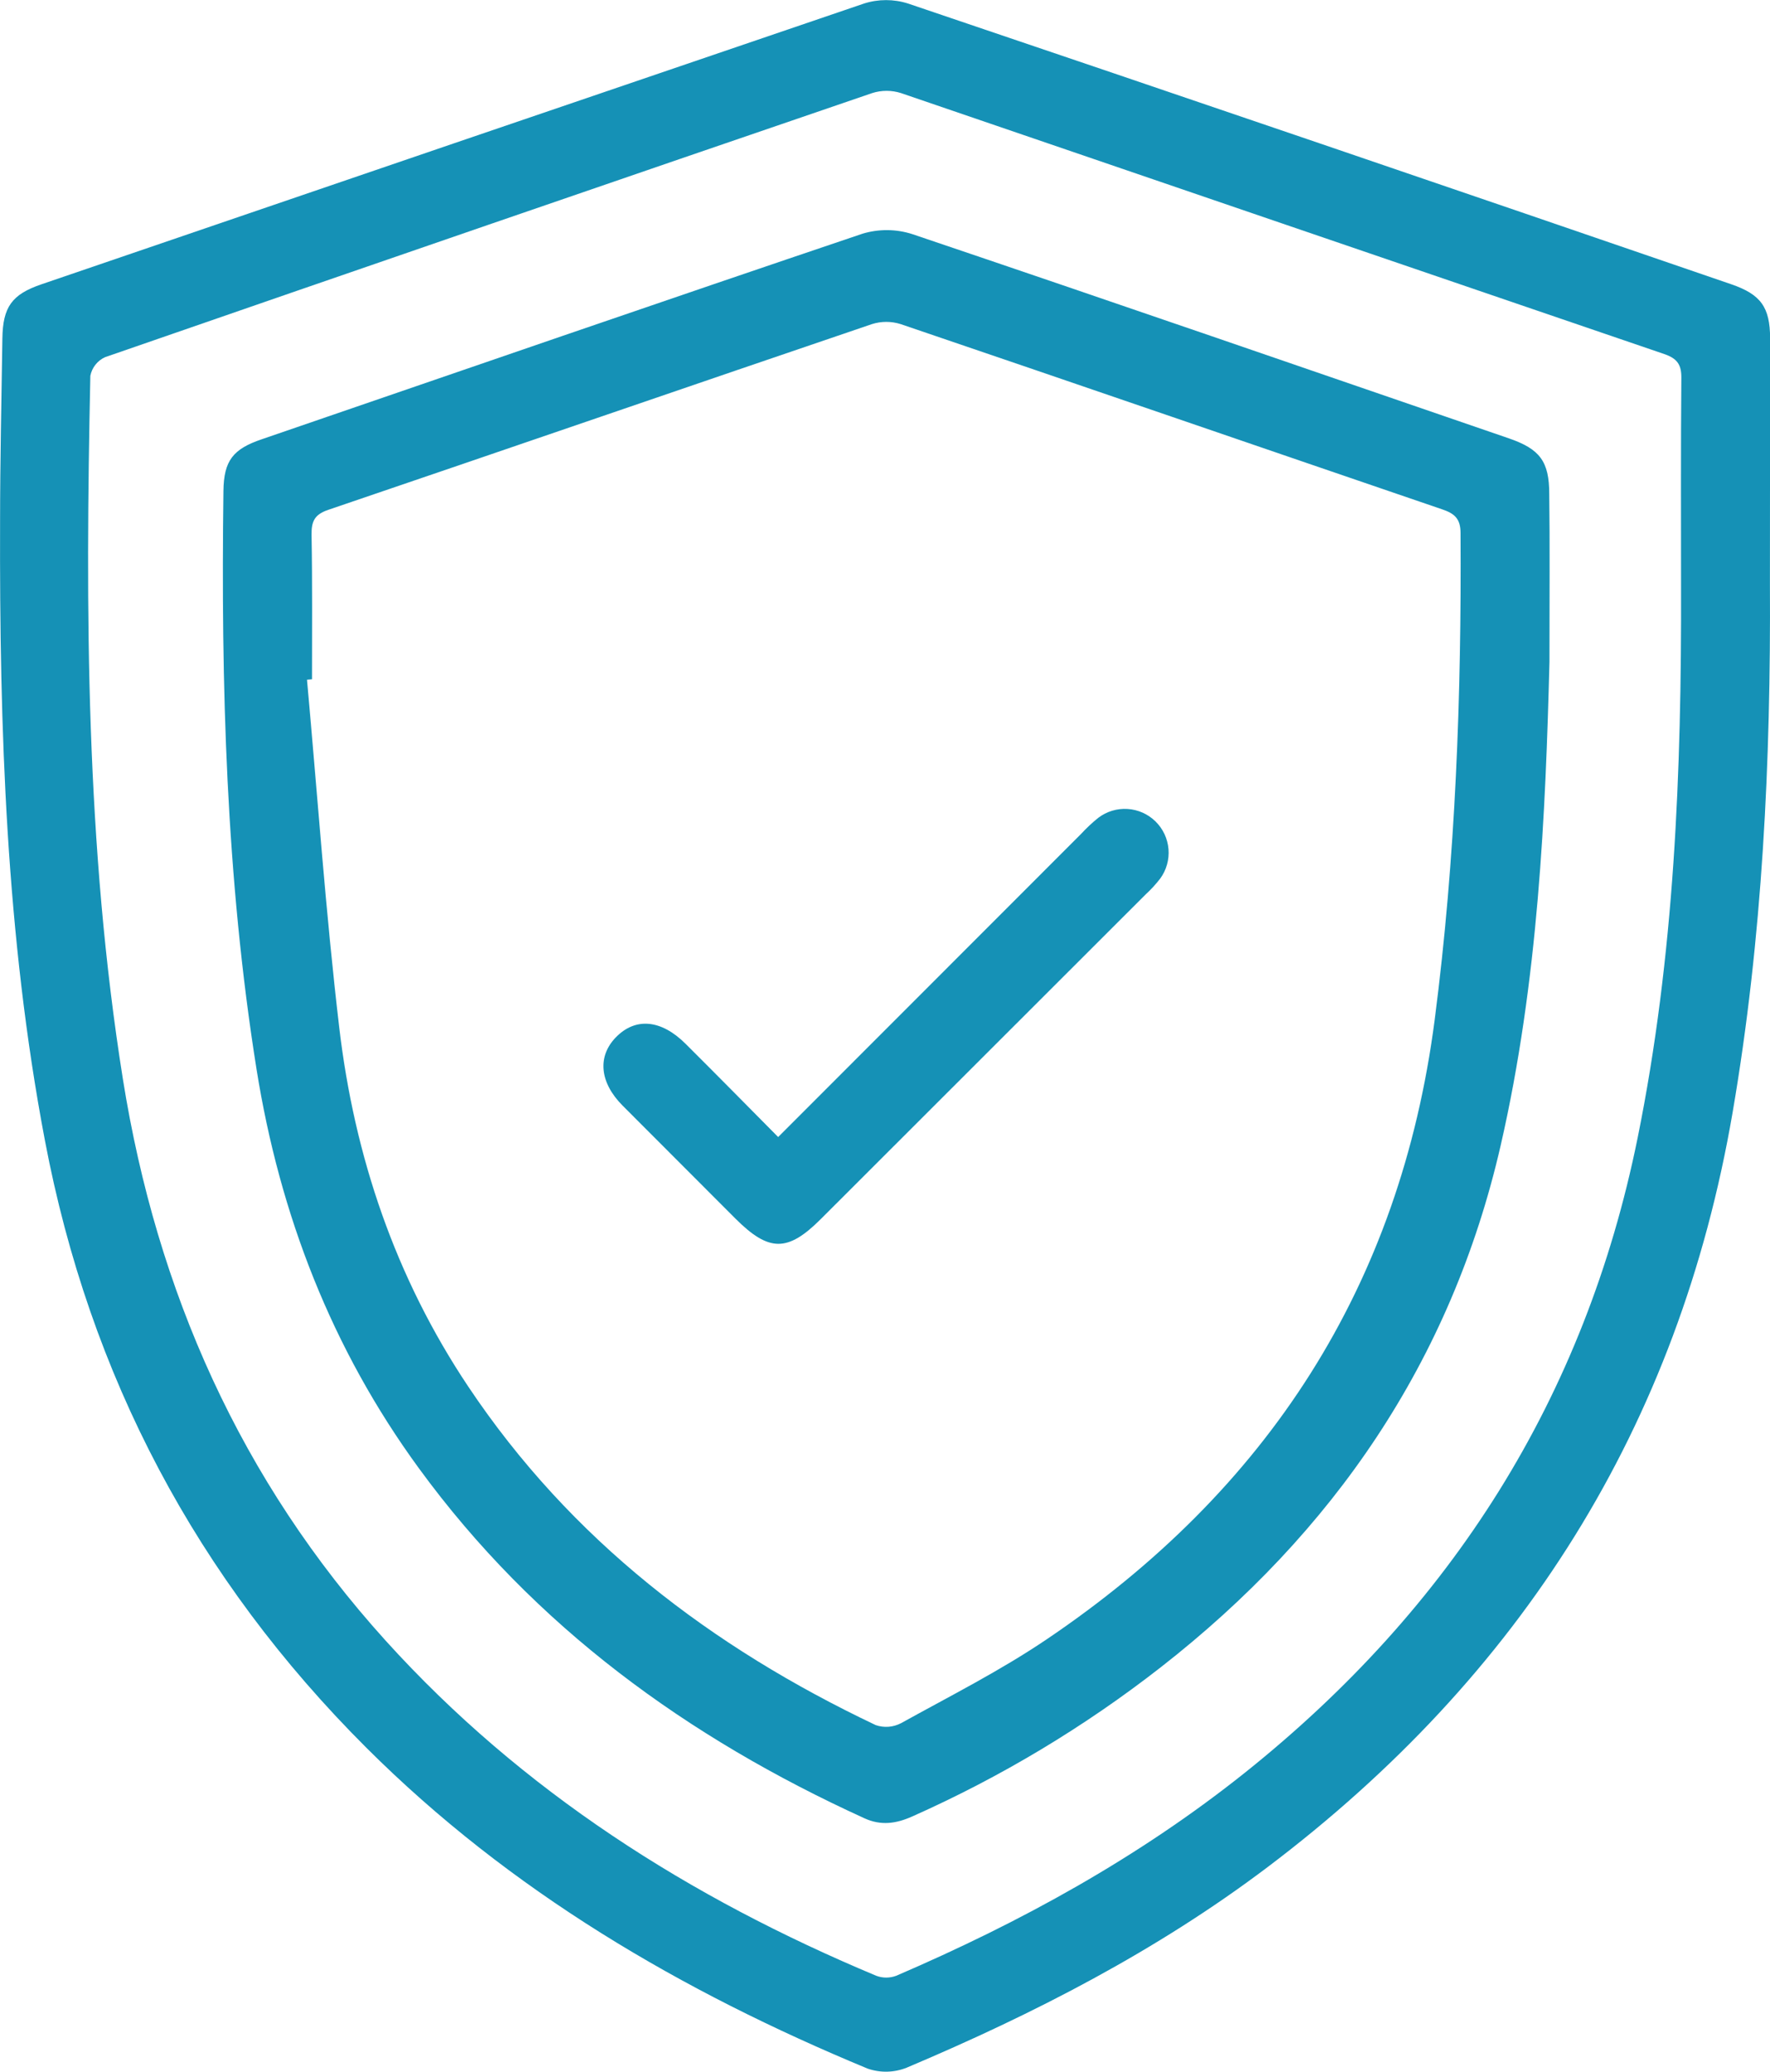
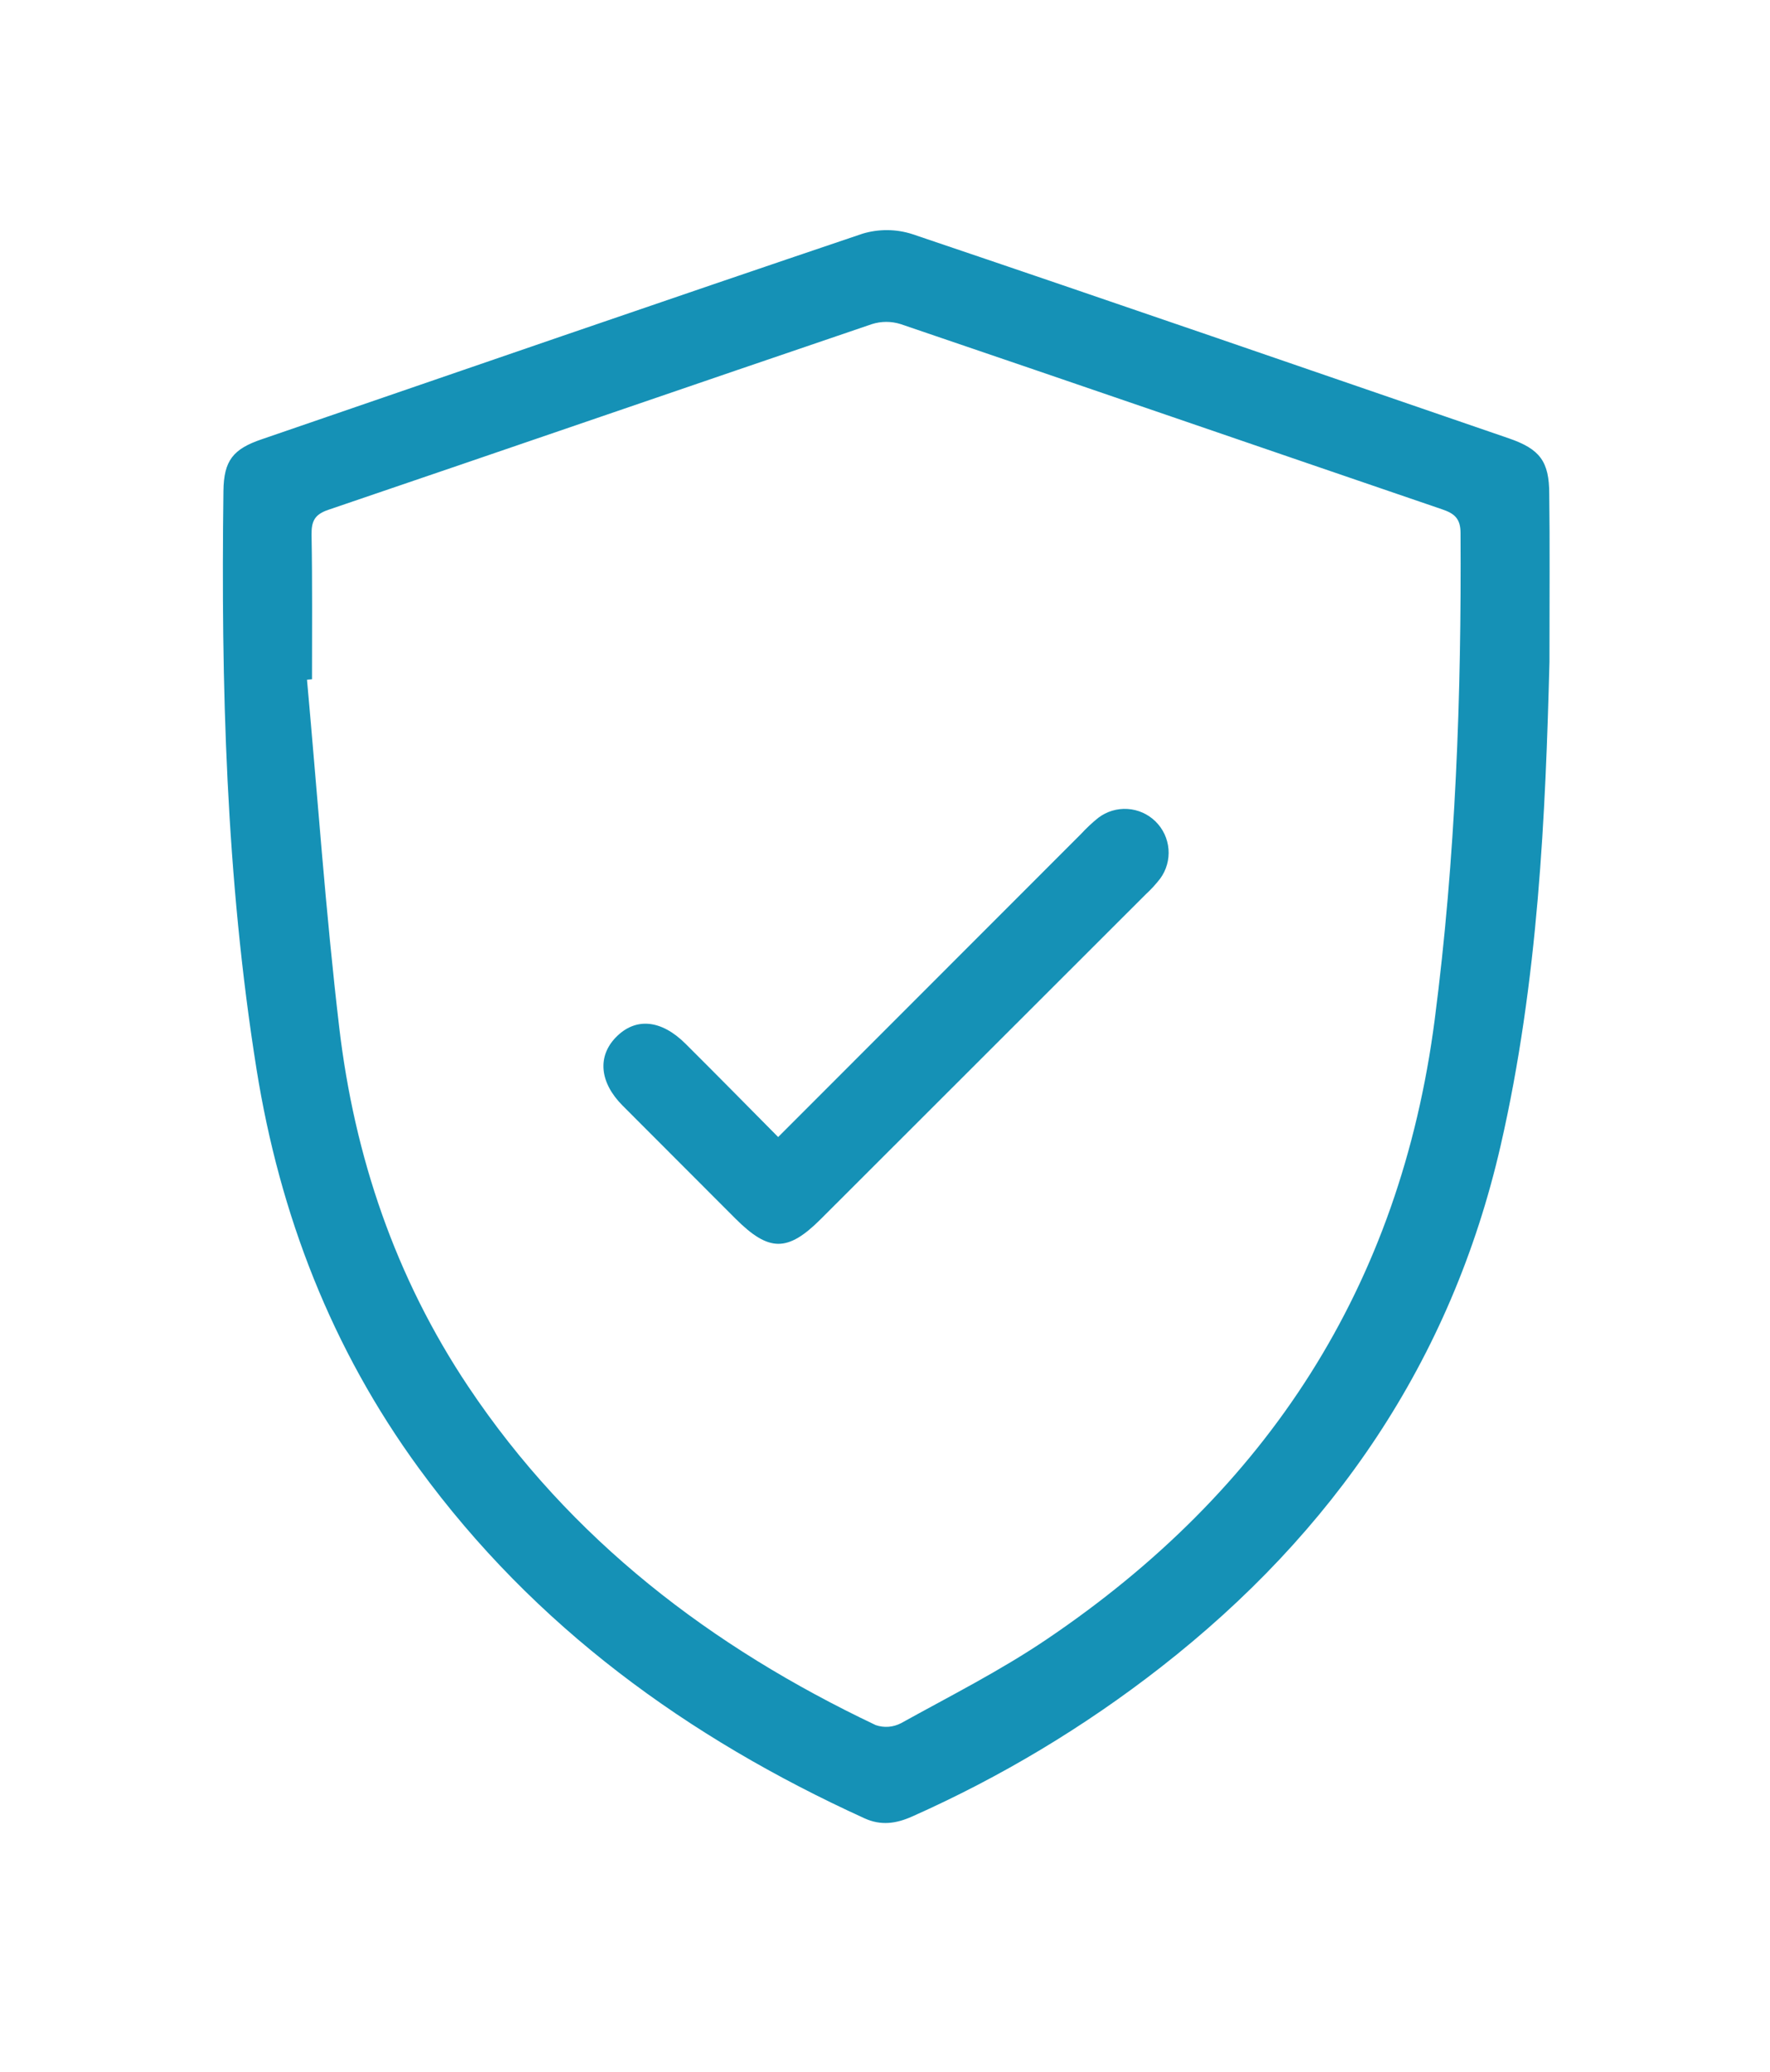
<svg xmlns="http://www.w3.org/2000/svg" width="47" height="55" viewBox="0 0 47 55" fill="none">
  <g clip-path="url(#clip0_14_885)">
-     <path d="M46.998 15.51C47.023 20.207 46.804 24.89 46.007 29.535C44.575 37.88 40.377 44.496 33.653 49.574C30.708 51.797 27.458 53.464 24.079 54.893C23.747 55.027 23.377 55.036 23.039 54.919C18.098 52.872 13.545 50.208 9.73 46.402C5.224 41.907 2.378 36.532 1.192 30.274C0.161 24.847 -0.015 19.358 0.002 13.856C0.002 12.233 0.04 10.612 0.063 8.989C0.075 8.149 0.315 7.817 1.097 7.549C8.379 5.058 15.663 2.572 22.948 0.092C23.325 -0.027 23.73 -0.027 24.107 0.092C31.396 2.558 38.682 5.042 45.966 7.545C46.757 7.815 47 8.156 47.003 8.981C47.003 11.158 46.998 13.333 46.998 15.51ZM44.638 15.569C44.638 13.718 44.63 11.866 44.646 10.015C44.646 9.669 44.523 9.516 44.202 9.403C37.441 7.094 30.682 4.783 23.924 2.471C23.676 2.392 23.409 2.392 23.16 2.471C16.364 4.795 9.574 7.132 2.789 9.483C2.689 9.528 2.602 9.597 2.534 9.683C2.466 9.769 2.42 9.869 2.399 9.977C2.266 16.219 2.276 22.456 3.263 28.648C4.164 34.291 6.398 39.31 10.242 43.559C13.866 47.563 18.318 50.385 23.27 52.455C23.439 52.518 23.626 52.518 23.796 52.455C27.102 51.034 30.233 49.316 33.059 47.061C38.542 42.68 42.085 37.118 43.486 30.205C44.465 25.37 44.652 20.477 44.638 15.569Z" fill="#1591B6" />
    <path d="M41.144 17.567C41.04 21.579 40.852 26.04 39.847 30.416C38.534 36.133 35.41 40.684 30.821 44.265C28.79 45.85 26.572 47.18 24.218 48.227C23.793 48.416 23.394 48.473 22.956 48.274C18.26 46.133 14.194 43.188 11.123 38.981C8.807 35.81 7.43 32.251 6.812 28.387C6 23.299 5.867 18.173 5.933 13.036C5.943 12.228 6.187 11.919 6.959 11.659C12.274 9.834 17.584 8 22.907 6.203C23.339 6.074 23.8 6.078 24.229 6.217C29.516 8.003 34.785 9.824 40.067 11.638C40.889 11.921 41.138 12.25 41.138 13.113C41.156 14.442 41.144 15.777 41.144 17.567ZM8.285 18.034L8.152 18.046C8.431 21.12 8.646 24.204 9.007 27.27C9.41 30.701 10.498 33.915 12.434 36.812C15.153 40.88 18.884 43.725 23.253 45.799C23.363 45.837 23.48 45.852 23.596 45.843C23.712 45.834 23.825 45.801 23.928 45.747C25.226 45.028 26.56 44.355 27.787 43.526C33.651 39.569 37.182 34.146 38.098 27.059C38.653 22.776 38.808 18.47 38.783 14.154C38.783 13.766 38.62 13.633 38.297 13.523C33.503 11.886 28.713 10.235 23.917 8.605C23.668 8.526 23.401 8.526 23.152 8.605C18.338 10.241 13.53 11.899 8.715 13.536C8.35 13.66 8.269 13.842 8.273 14.196C8.296 15.476 8.285 16.755 8.285 18.034Z" fill="#1591B6" />
    <path d="M20.663 30.187L28.704 22.142C28.846 21.988 28.999 21.844 29.163 21.712C29.385 21.543 29.661 21.459 29.941 21.477C30.22 21.494 30.483 21.612 30.683 21.808C30.883 22.004 31.005 22.265 31.028 22.544C31.051 22.823 30.972 23.101 30.807 23.326C30.69 23.477 30.561 23.618 30.42 23.747L21.795 32.365C20.914 33.245 20.418 33.24 19.529 32.353C18.531 31.355 17.533 30.356 16.536 29.356C15.924 28.744 15.856 28.053 16.352 27.541C16.871 27.005 17.555 27.063 18.206 27.713C19.017 28.52 19.817 29.333 20.663 30.187Z" fill="#1591B6" />
  </g>
  <defs>
    <clipPath id="clip0_14_885">
      <rect width="47" height="55" fill="white" />
    </clipPath>
  </defs>
</svg>